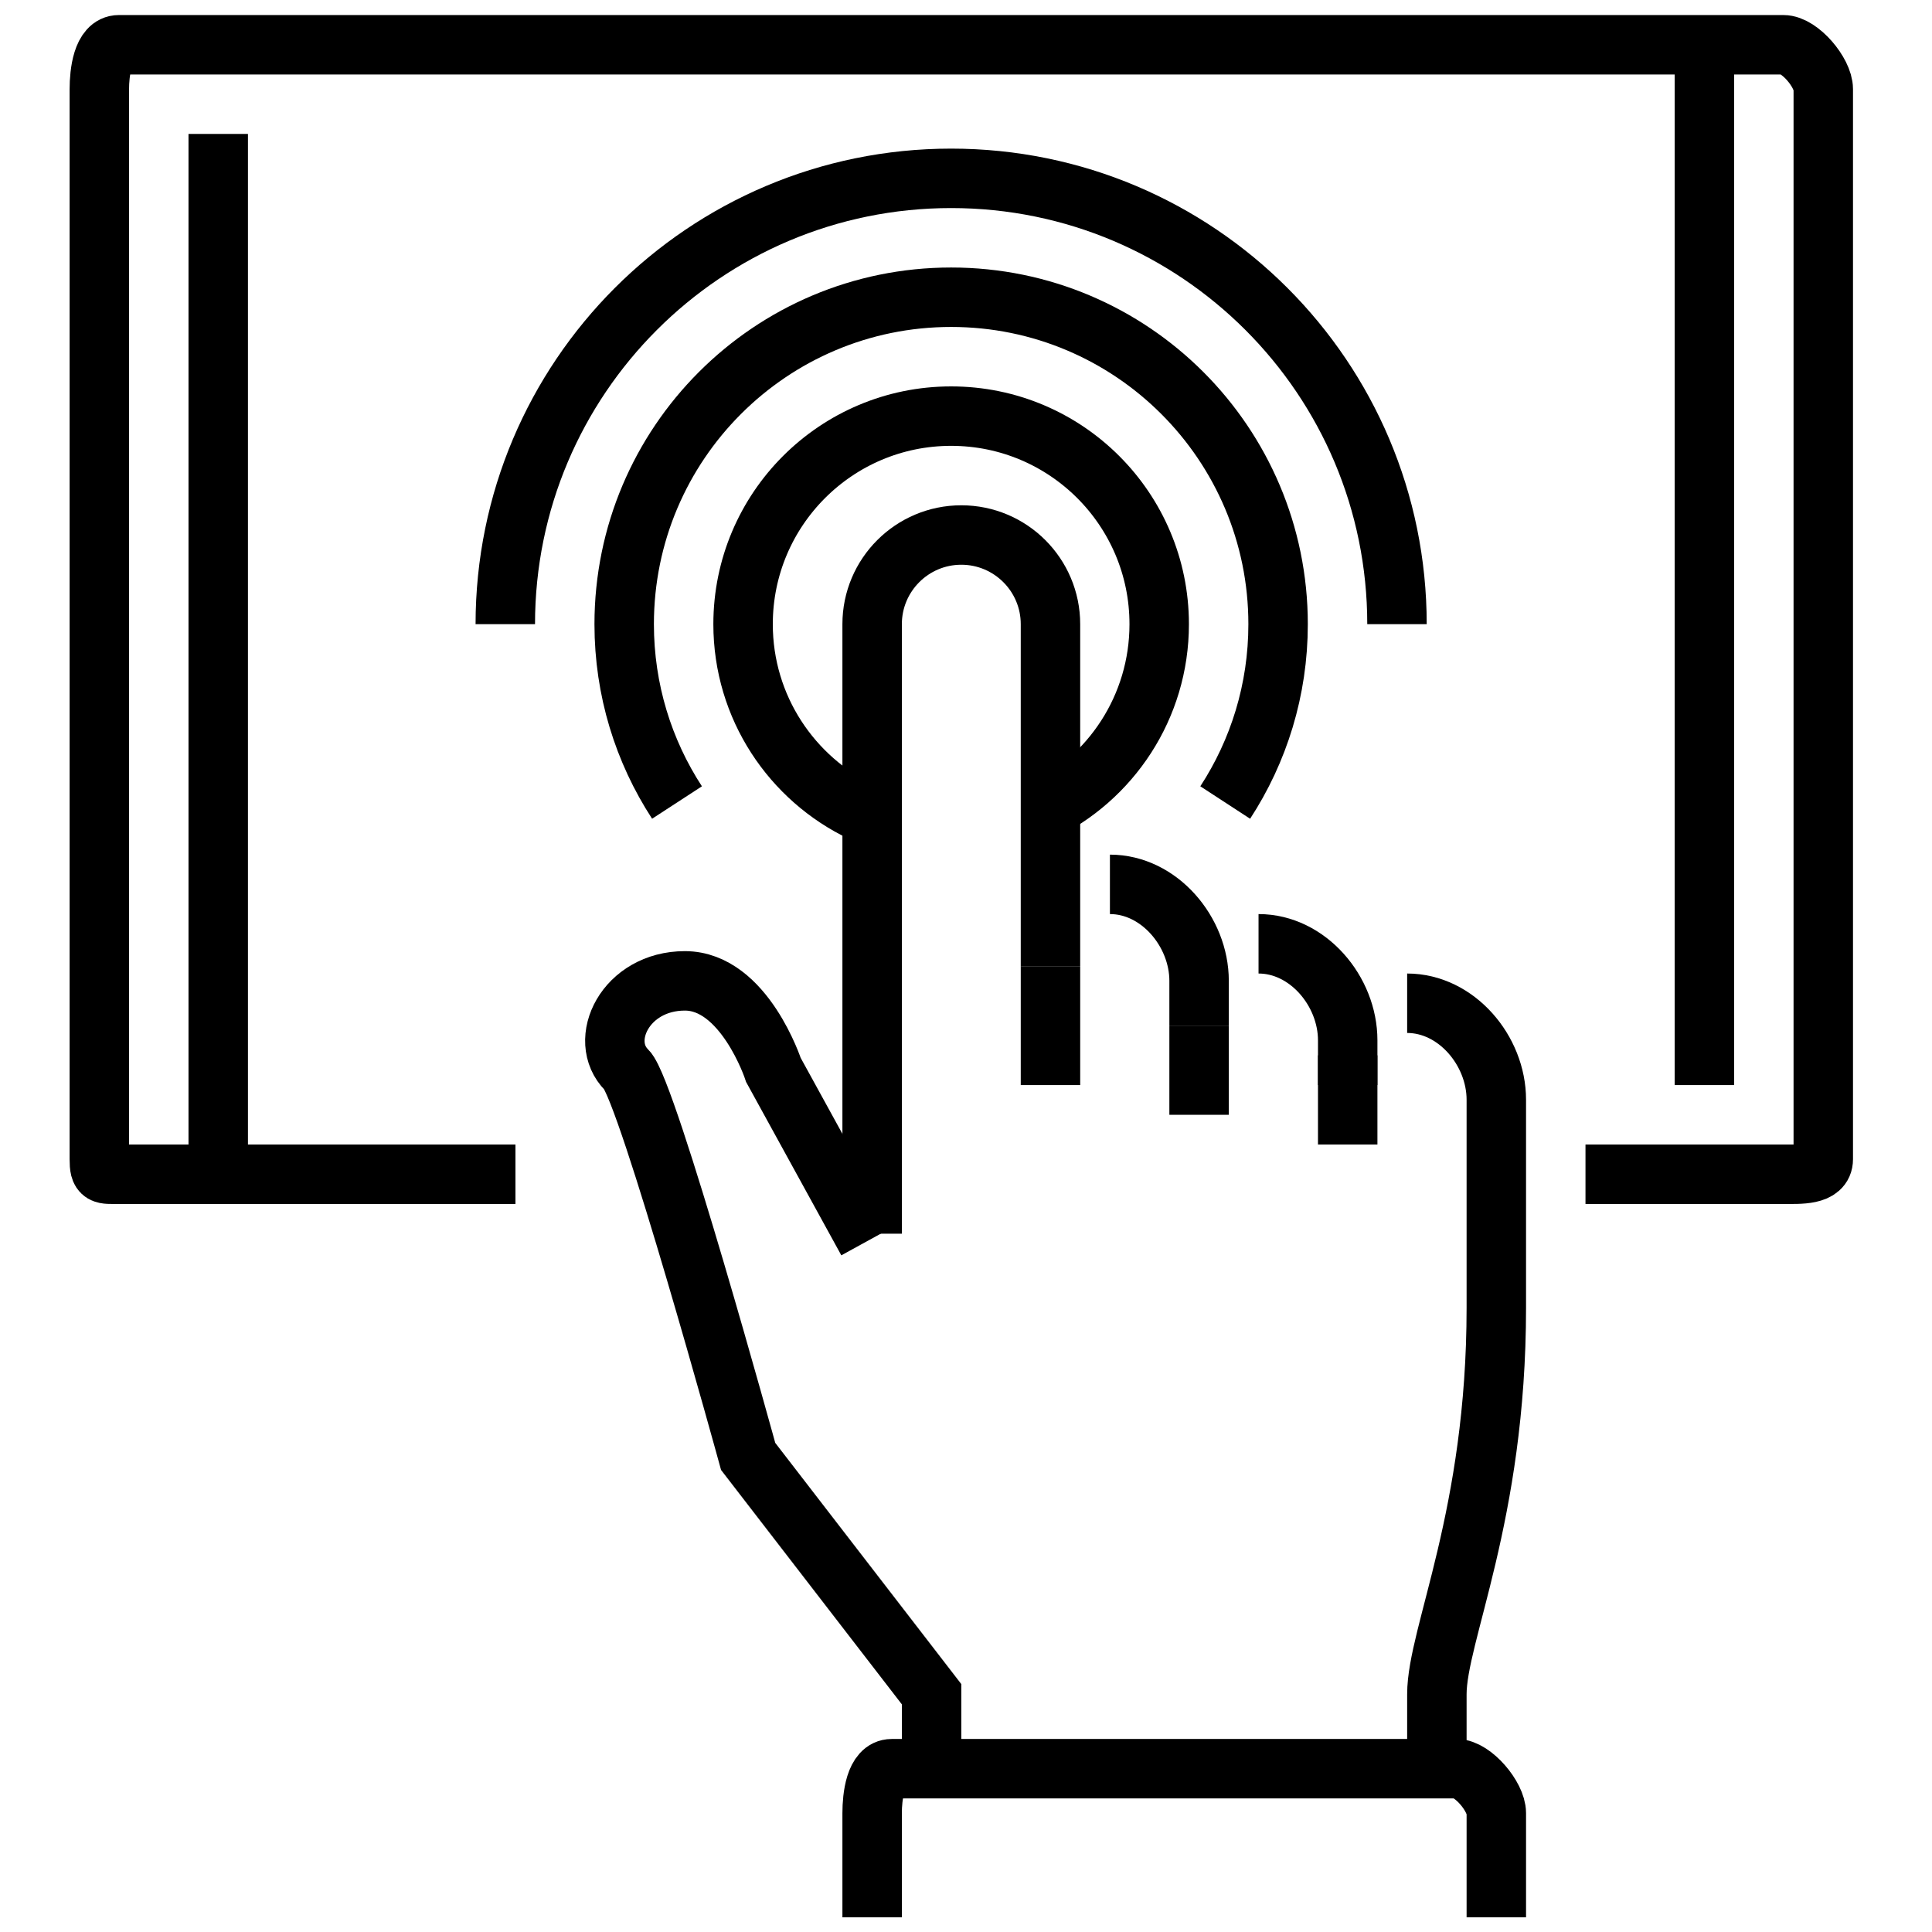
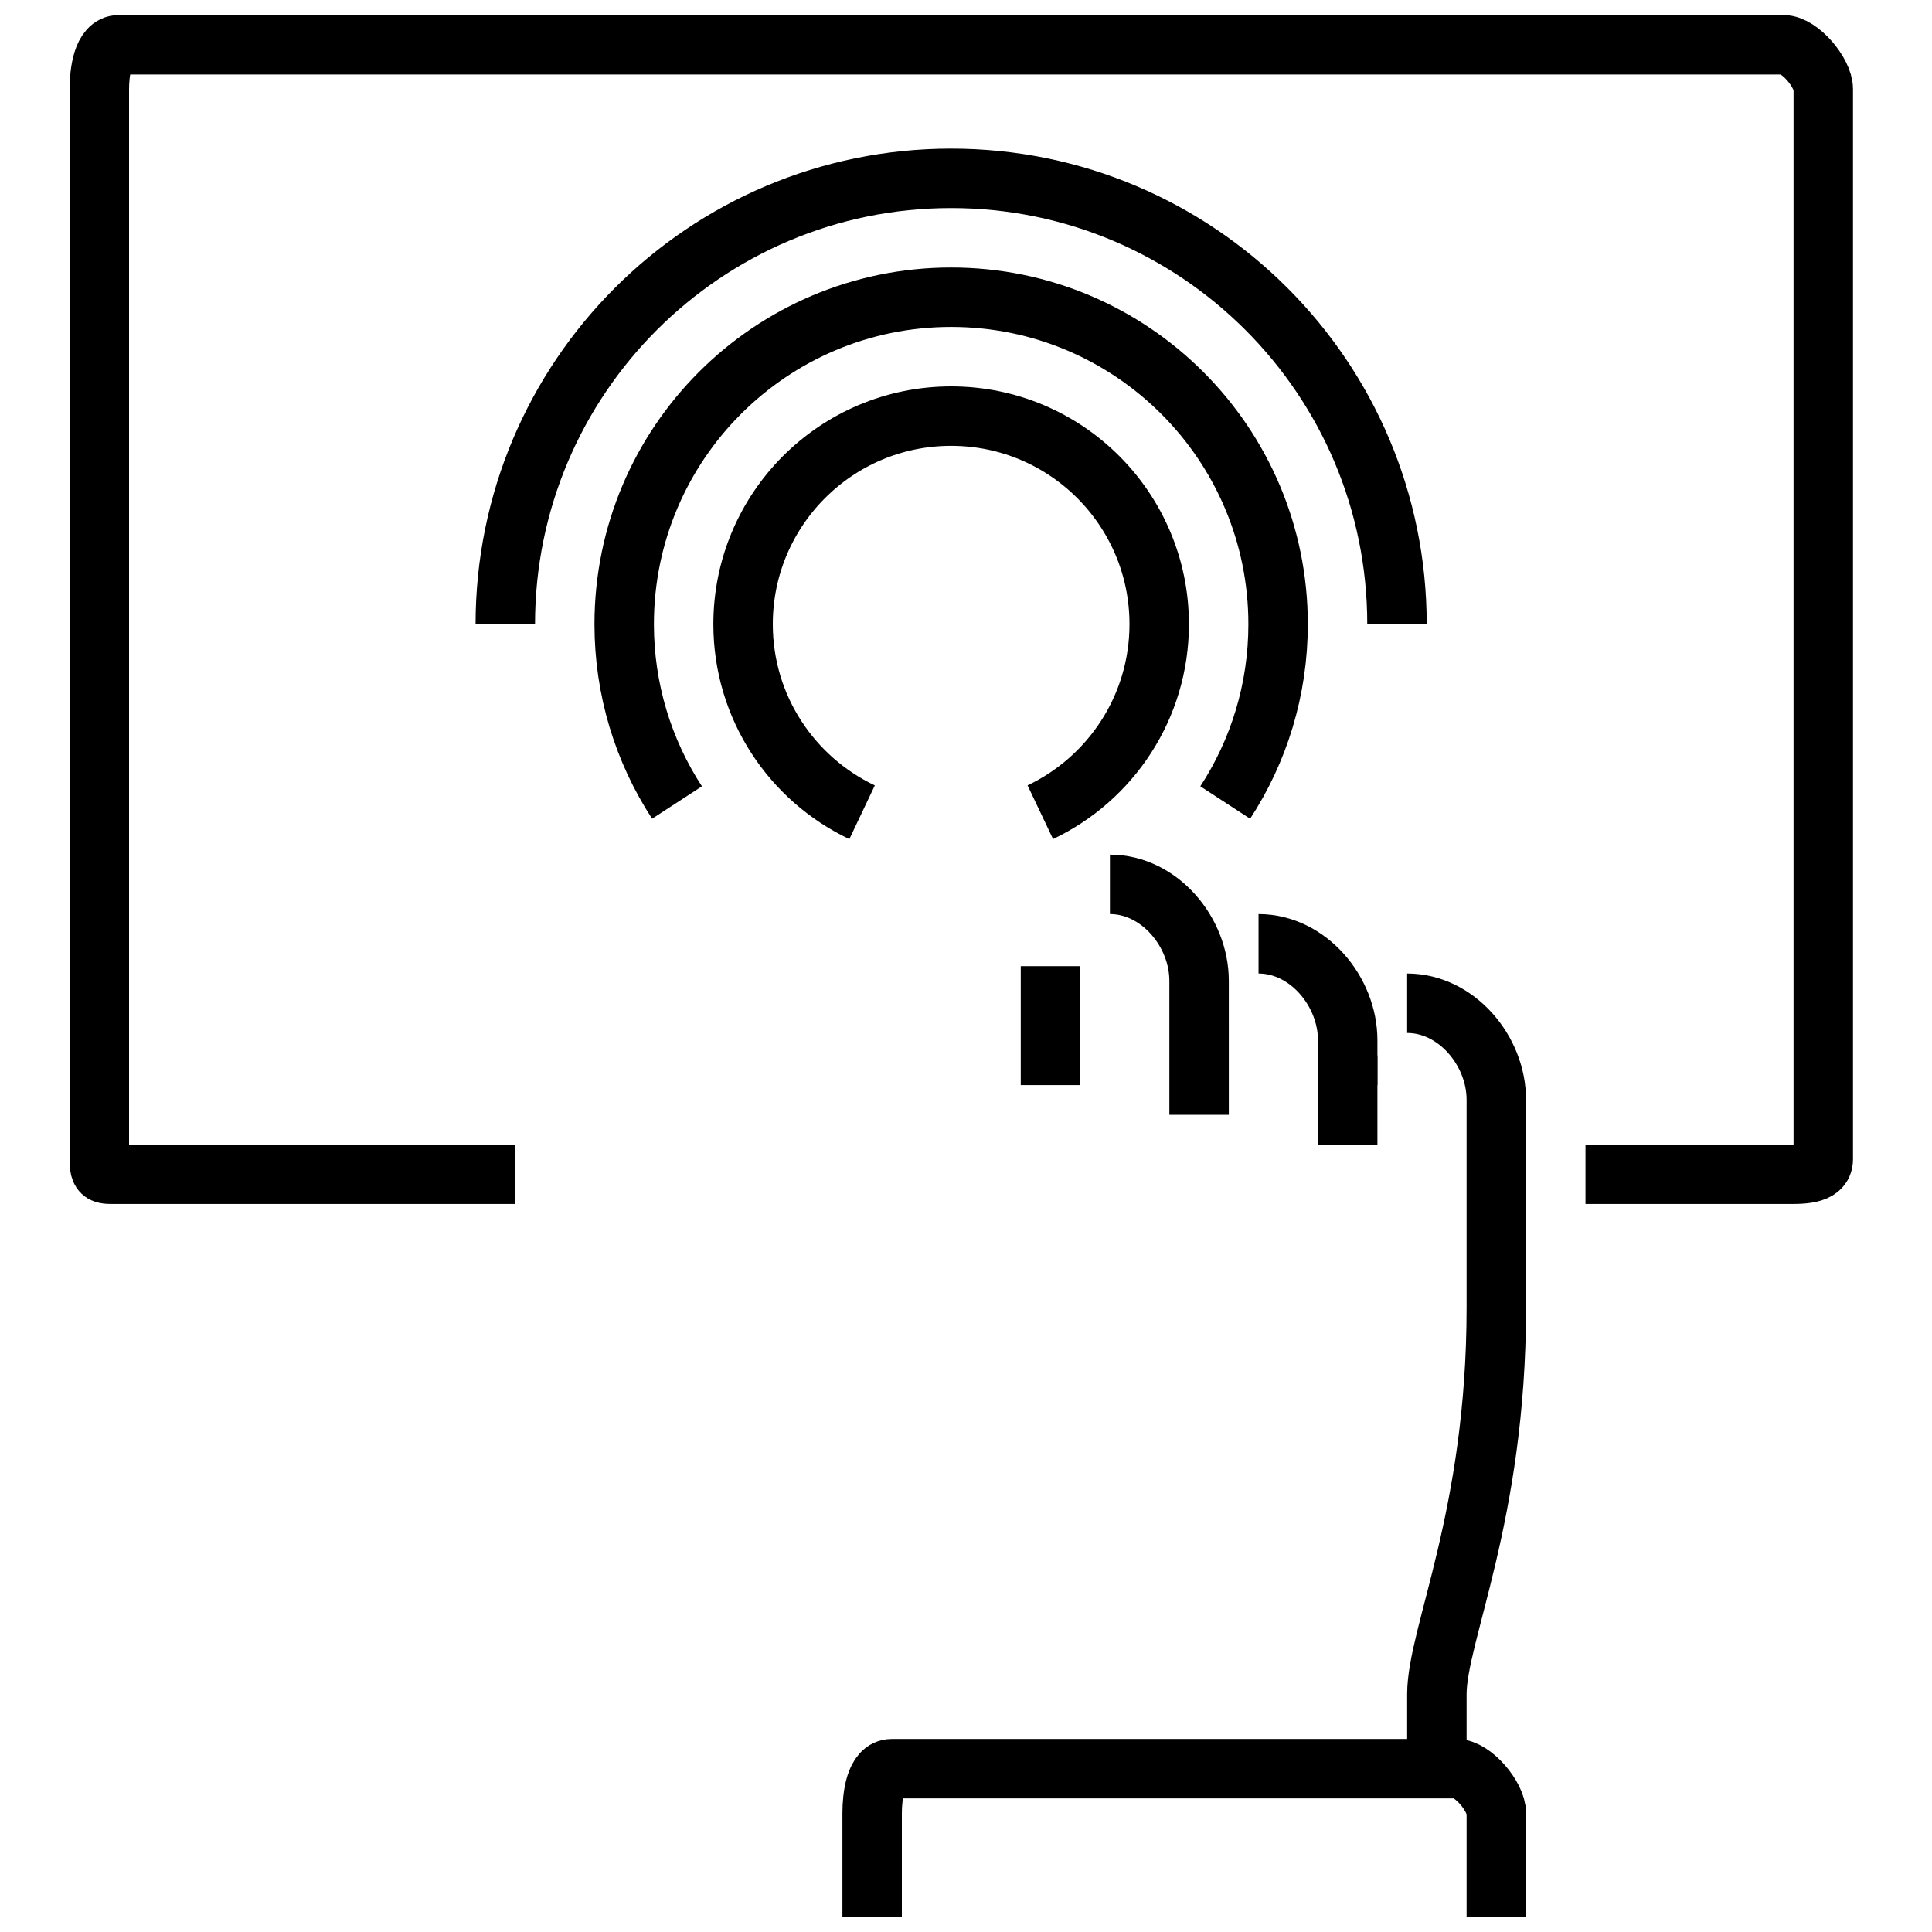
<svg xmlns="http://www.w3.org/2000/svg" version="1.1" id="Layer_1" x="0px" y="0px" width="65px" height="65px" viewBox="0 0 65 65" enable-background="new 0 0 65 65" xml:space="preserve">
  <line fill="none" stroke="#000000" stroke-width="2" stroke-miterlimit="10" x1="45.342" y1="35.506" x2="45.342" y2="38.506" />
  <line fill="none" stroke="#000000" stroke-width="2" stroke-miterlimit="10" x1="40.342" y1="34.506" x2="40.342" y2="37.506" />
  <line fill="none" stroke="#000000" stroke-width="2" stroke-miterlimit="10" x1="35.342" y1="32.506" x2="35.342" y2="36.506" />
  <path fill="none" stroke="#000000" stroke-width="2" stroke-miterlimit="10" d="M29.342,64.506V61c0-0.553,0.105-1.494,0.658-1.494  h19c0.553,0,1.342,0.941,1.342,1.494v3.506" />
  <path fill="none" stroke="#000000" stroke-width="2" stroke-miterlimit="10" d="M47.342,33.753c1.656,0,3,1.591,3,3.247v7  c0,7-2,11-2,13v2.506" />
  <path fill="none" stroke="#000000" stroke-width="2" stroke-miterlimit="10" d="M42.342,31.753c1.656,0,3,1.591,3,3.247v1.506" />
  <path fill="none" stroke="#000000" stroke-width="2" stroke-miterlimit="10" d="M37.342,29.753c1.656,0,3,1.591,3,3.247v1.506" />
  <path fill="none" stroke="#000000" stroke-width="2" stroke-miterlimit="10" d="M29.004,27.328C26.637,26.205,25,23.794,25,21  c0-3.866,3.134-7,7-7s7,3.134,7,7c0,2.793-1.635,5.203-4,6.326" />
  <path fill="none" stroke="#000000" stroke-width="2" stroke-miterlimit="10" d="M22.777,27C21.653,25.273,21,23.213,21,21  c0-6.075,4.925-11,11-11s11,4.925,11,11c0,2.214-0.654,4.274-1.779,6" />
  <path fill="none" stroke="#000000" stroke-width="2" stroke-miterlimit="10" d="M17,21c0-8.284,6.716-15,15-15s15,6.716,15,15" />
  <path fill="none" stroke="#000000" stroke-width="2" stroke-miterlimit="10" d="M17.342,39.506H4c-0.553,0-0.658,0.047-0.658-0.506  V3c0-0.553,0.105-1.494,0.658-1.494h56c0.553,0,1.342,0.941,1.342,1.494v36c0,0.553-0.789,0.506-1.342,0.506h-6.658" />
-   <line fill="none" stroke="#000000" stroke-width="2" stroke-miterlimit="10" x1="7.342" y1="39.506" x2="7.342" y2="4.506" />
-   <line fill="none" stroke="#000000" stroke-width="2" stroke-miterlimit="10" x1="57.342" y1="36.506" x2="57.342" y2="1.506" />
-   <path fill="none" stroke="#000000" stroke-width="2" stroke-miterlimit="10" d="M29.342,41.506V21c0-1.656,1.344-3,3-3s3,1.344,3,3  v11.506" />
-   <path fill="none" stroke="#000000" stroke-width="2" stroke-miterlimit="10" d="M31.342,59.506V57l-6.171-8  c0,0-3.378-12.293-4.085-13c-1-1-0.043-3,1.957-3s2.979,3,2.979,3l3.16,5.753" />
</svg>